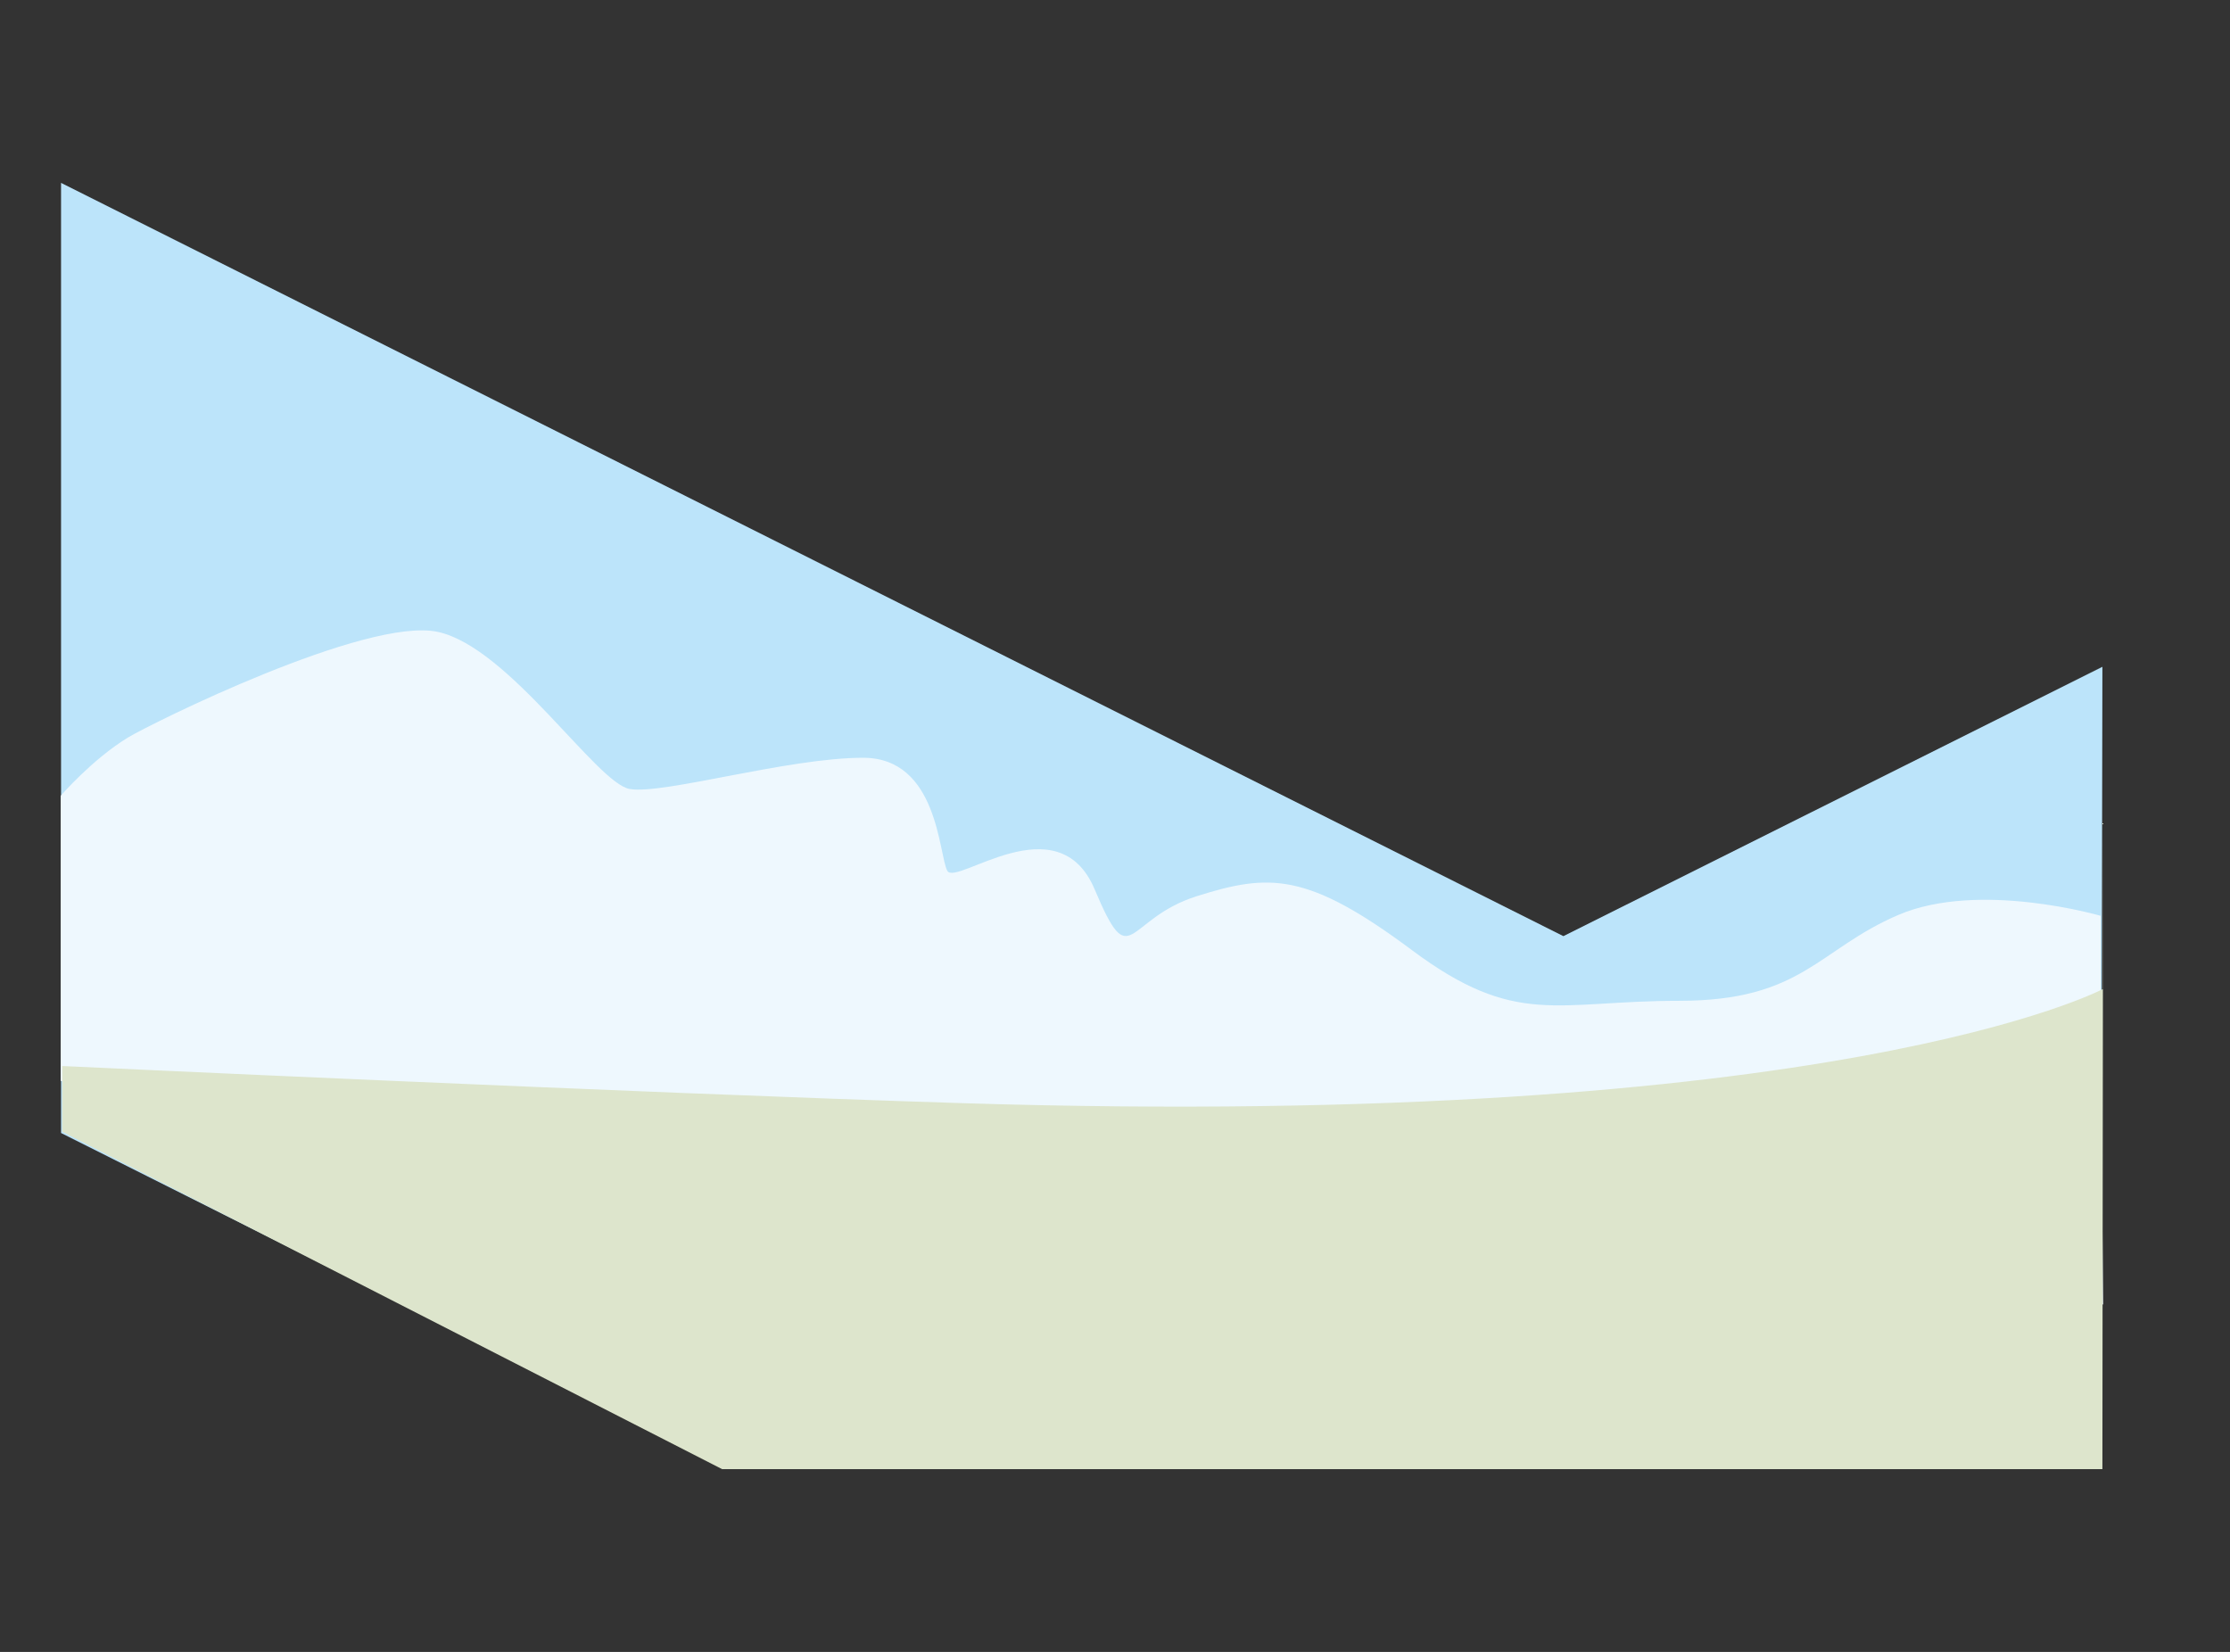
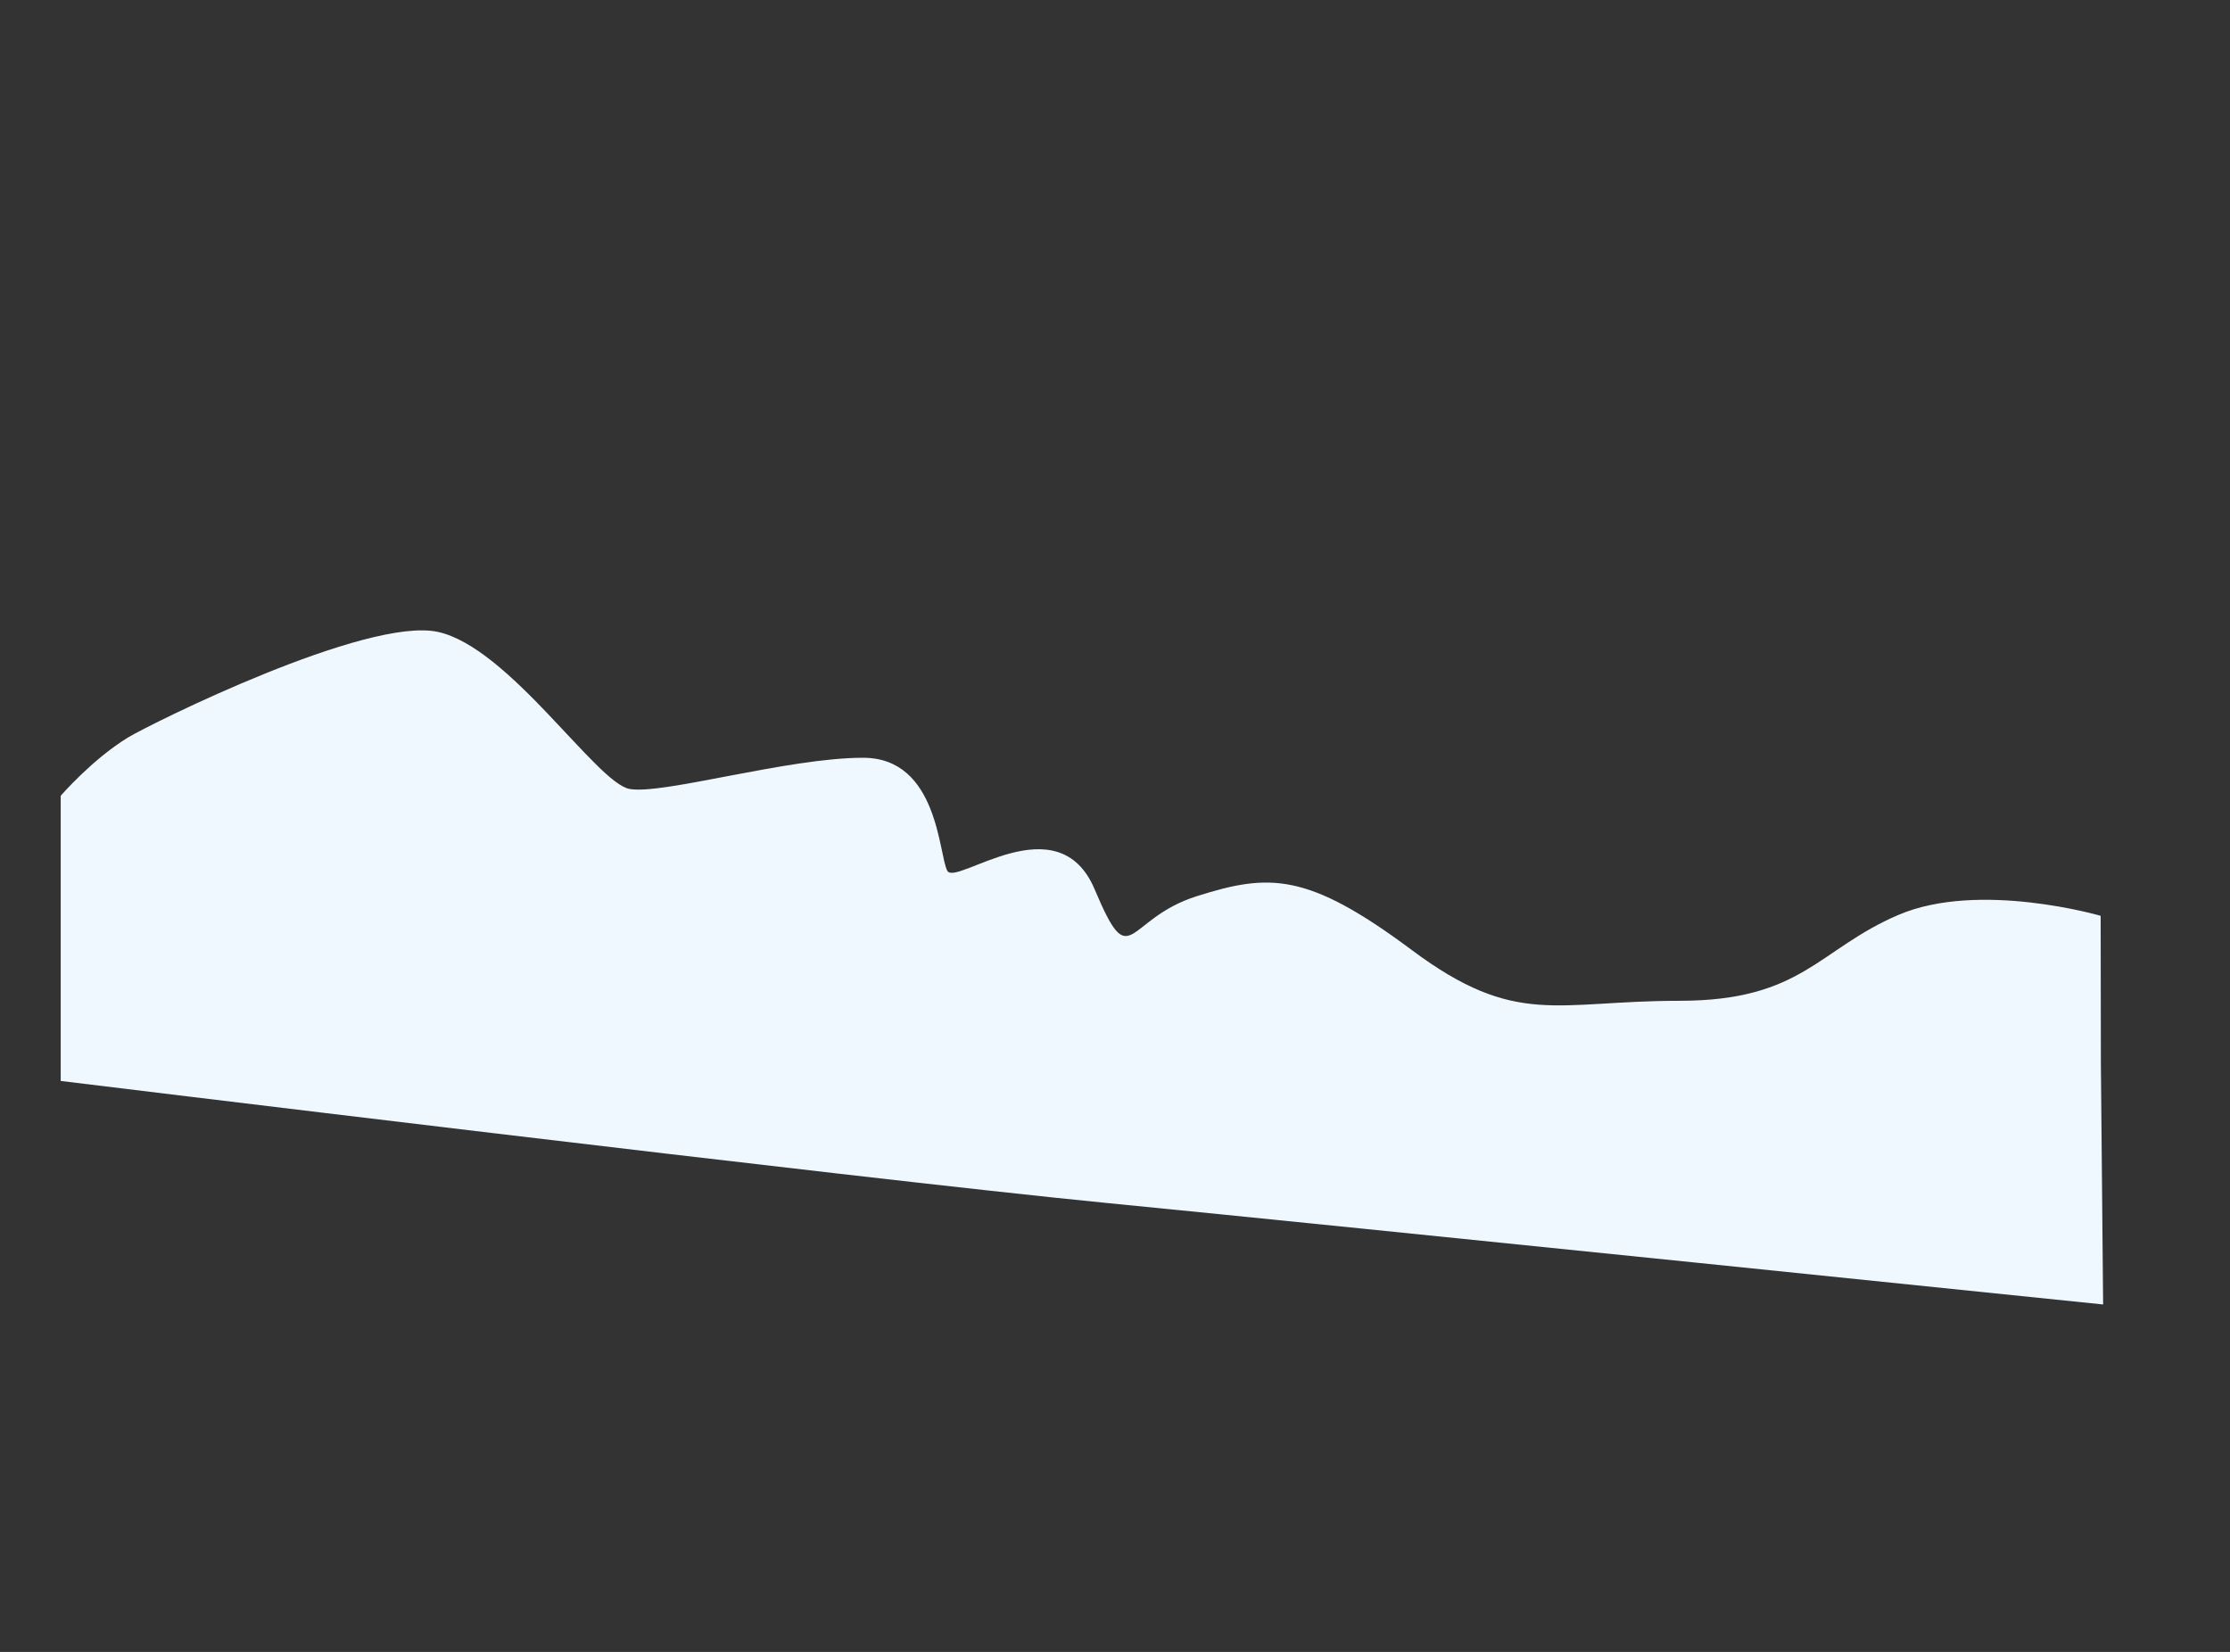
<svg xmlns="http://www.w3.org/2000/svg" width="1493.63" height="1106.44" viewBox="0 0 1493.63 1106.44">
  <rect x="0" y="0" width="1493.63" height="1106.44" fill="#333333" stroke="none" />
  <defs>
    <style>
      .cls-1 {
        fill: #bce4fa;
      }

      .cls-2 {
        fill: #eef8fe;
      }

      .cls-3 {
        fill: #dde5cc;
      }
    </style>
  </defs>
  <title>20210504 Onderdelen v1</title>
  <g id="Laag_1" data-name="Laag 1">
-     <polygon class="cls-1" points="40.89 758.87 483.48 980.84 1407.13 983.95 1408.17 446.61 1047.14 627.01 40.89 122.49 40.89 758.87" />
    <g>
      <path class="cls-2" d="M1407,613.39s-81.36-23.7-135.36-.64-64.29,57.57-146.91,57.57-109.13,18.21-179.13-34-95.47-51.41-144-36.07-43.78,53.82-68.4-4.56-92.9-1.9-98.7-12.44-6-75.71-56.4-75.71-134.27,24.88-156.4,20.9-80.56-94.61-128.25-105.17S100.59,484.91,85.66,494c-24,14.68-45,39-45,39V724S575,789.44,741,805.71s667.65,68,667.65,68l-1.5-161.21Z" />
-       <path class="cls-3" d="M41.7,714s384.06,18,602,24.85c587.3,18.36,764.92-76.47,764.92-76.47V551l-.45,433H483.66L41.66,758Z" />
    </g>
  </g>
</svg>